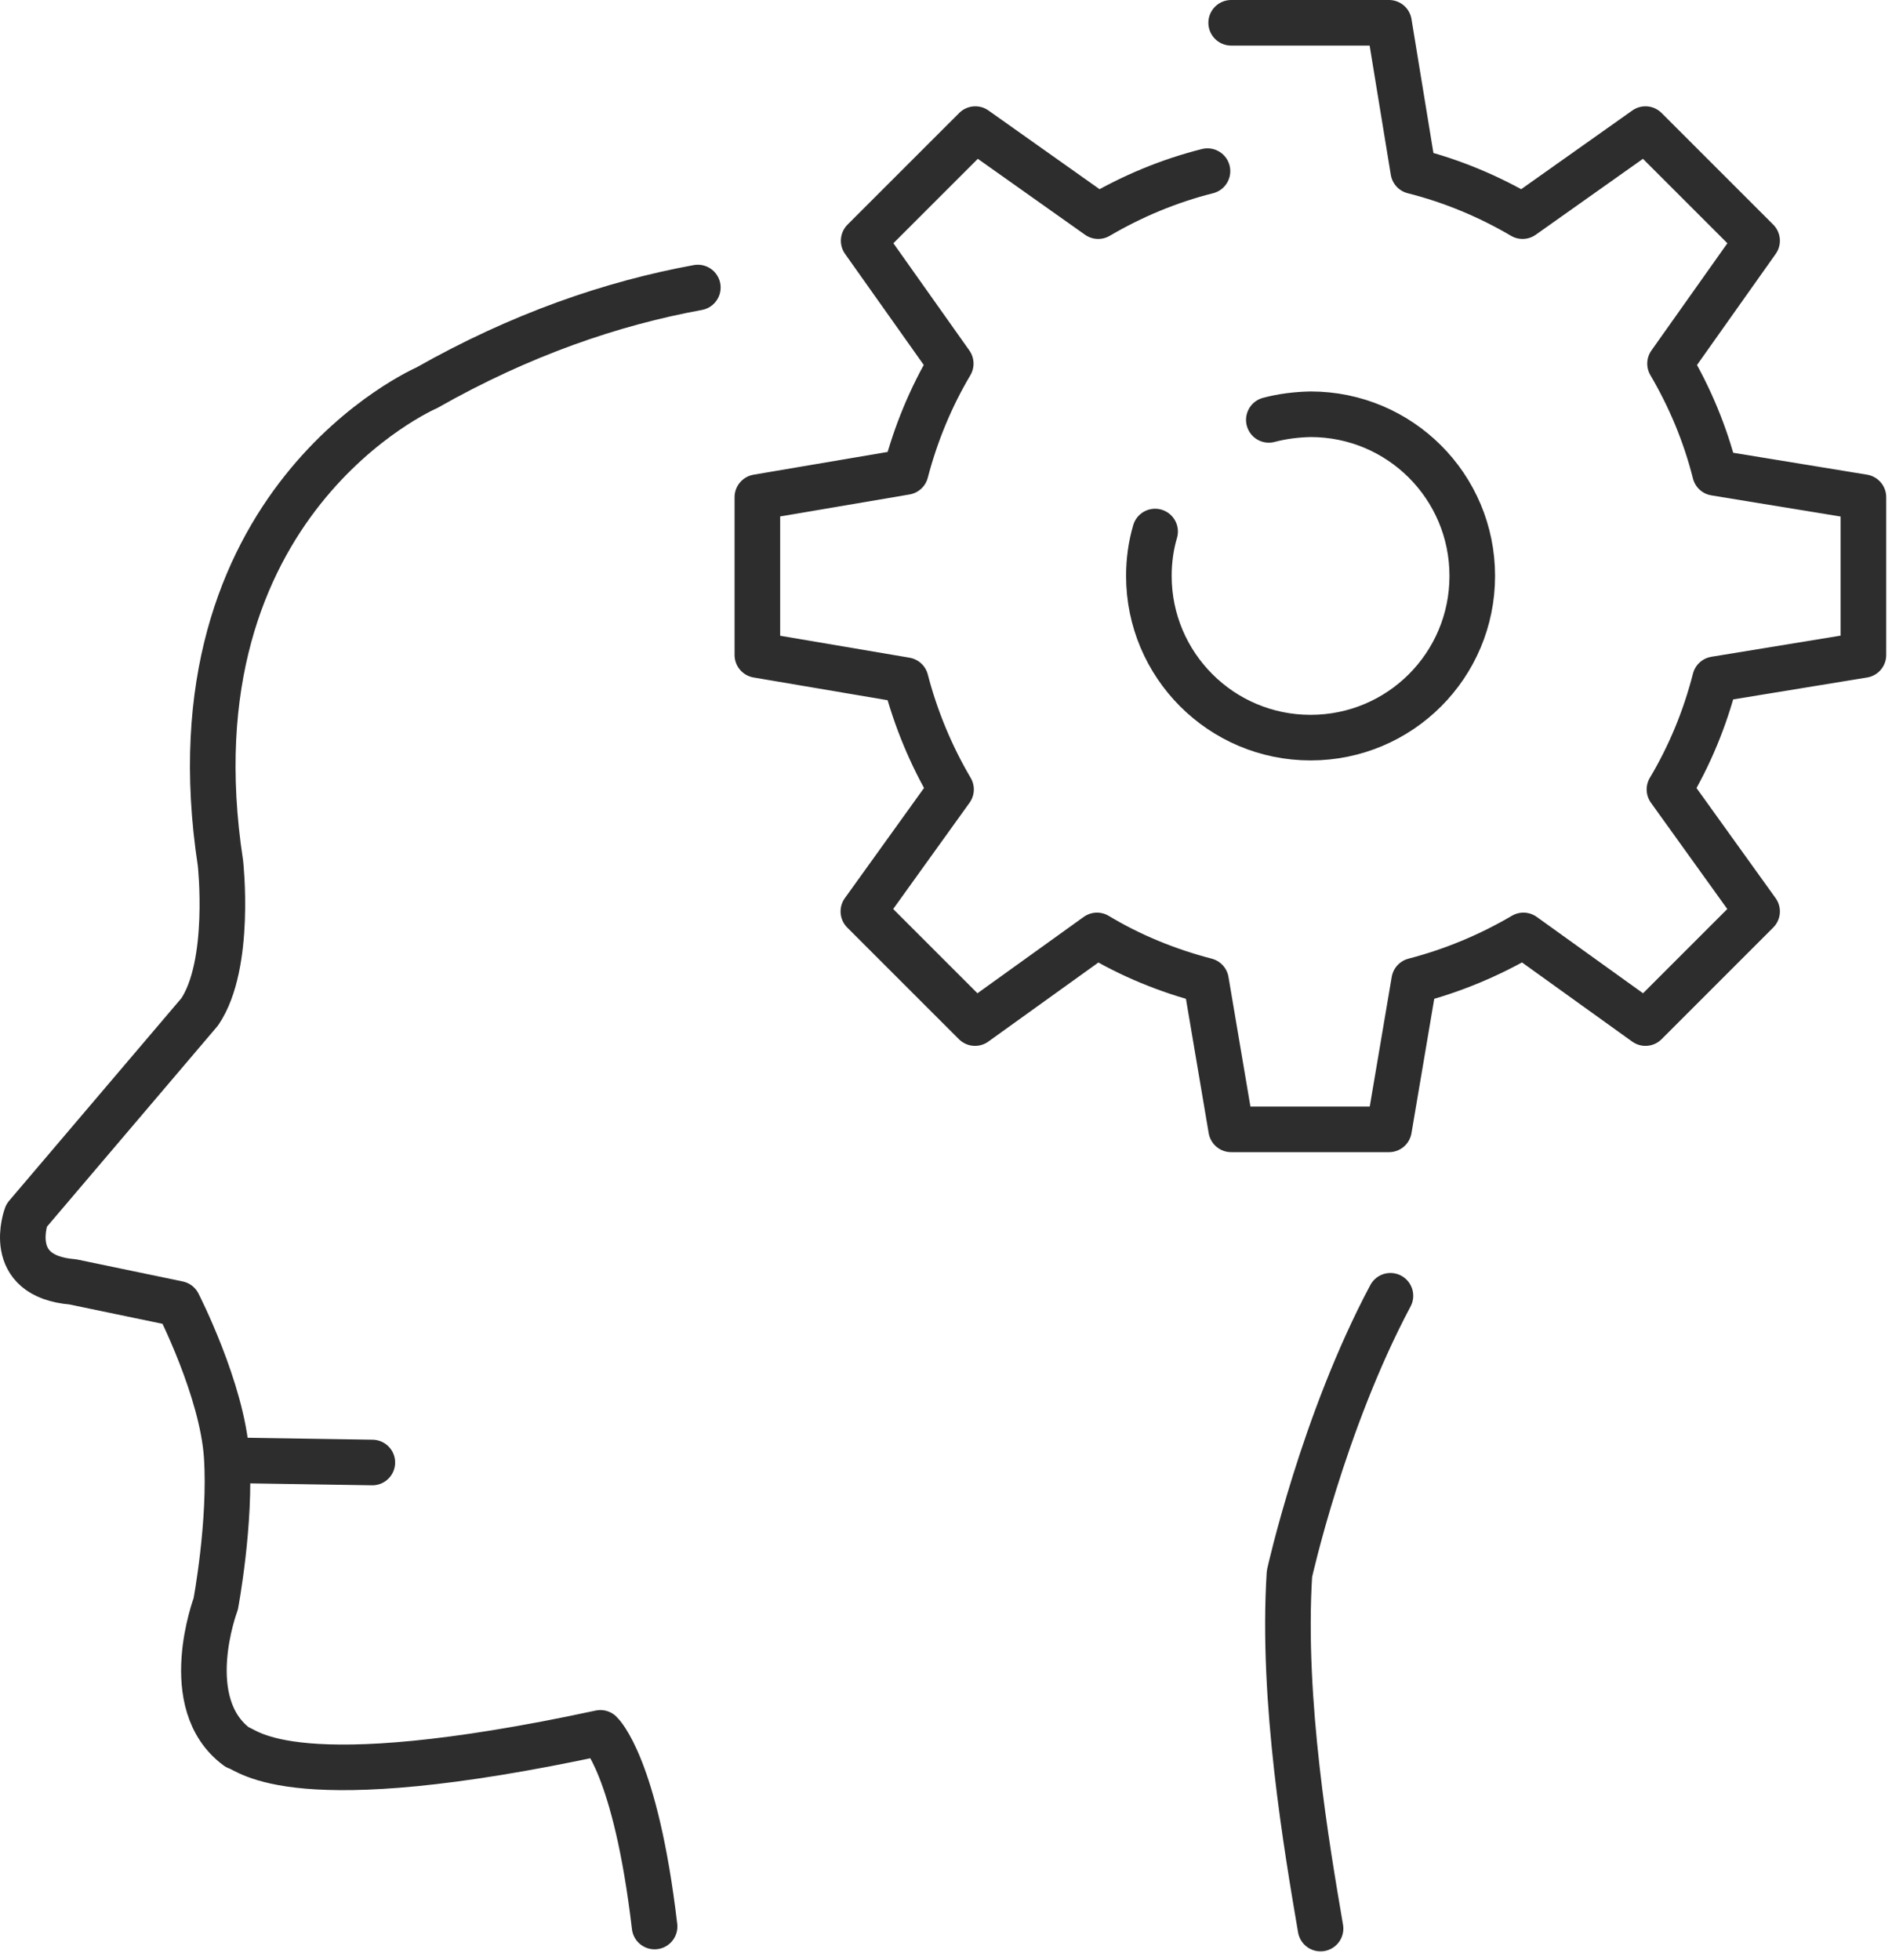
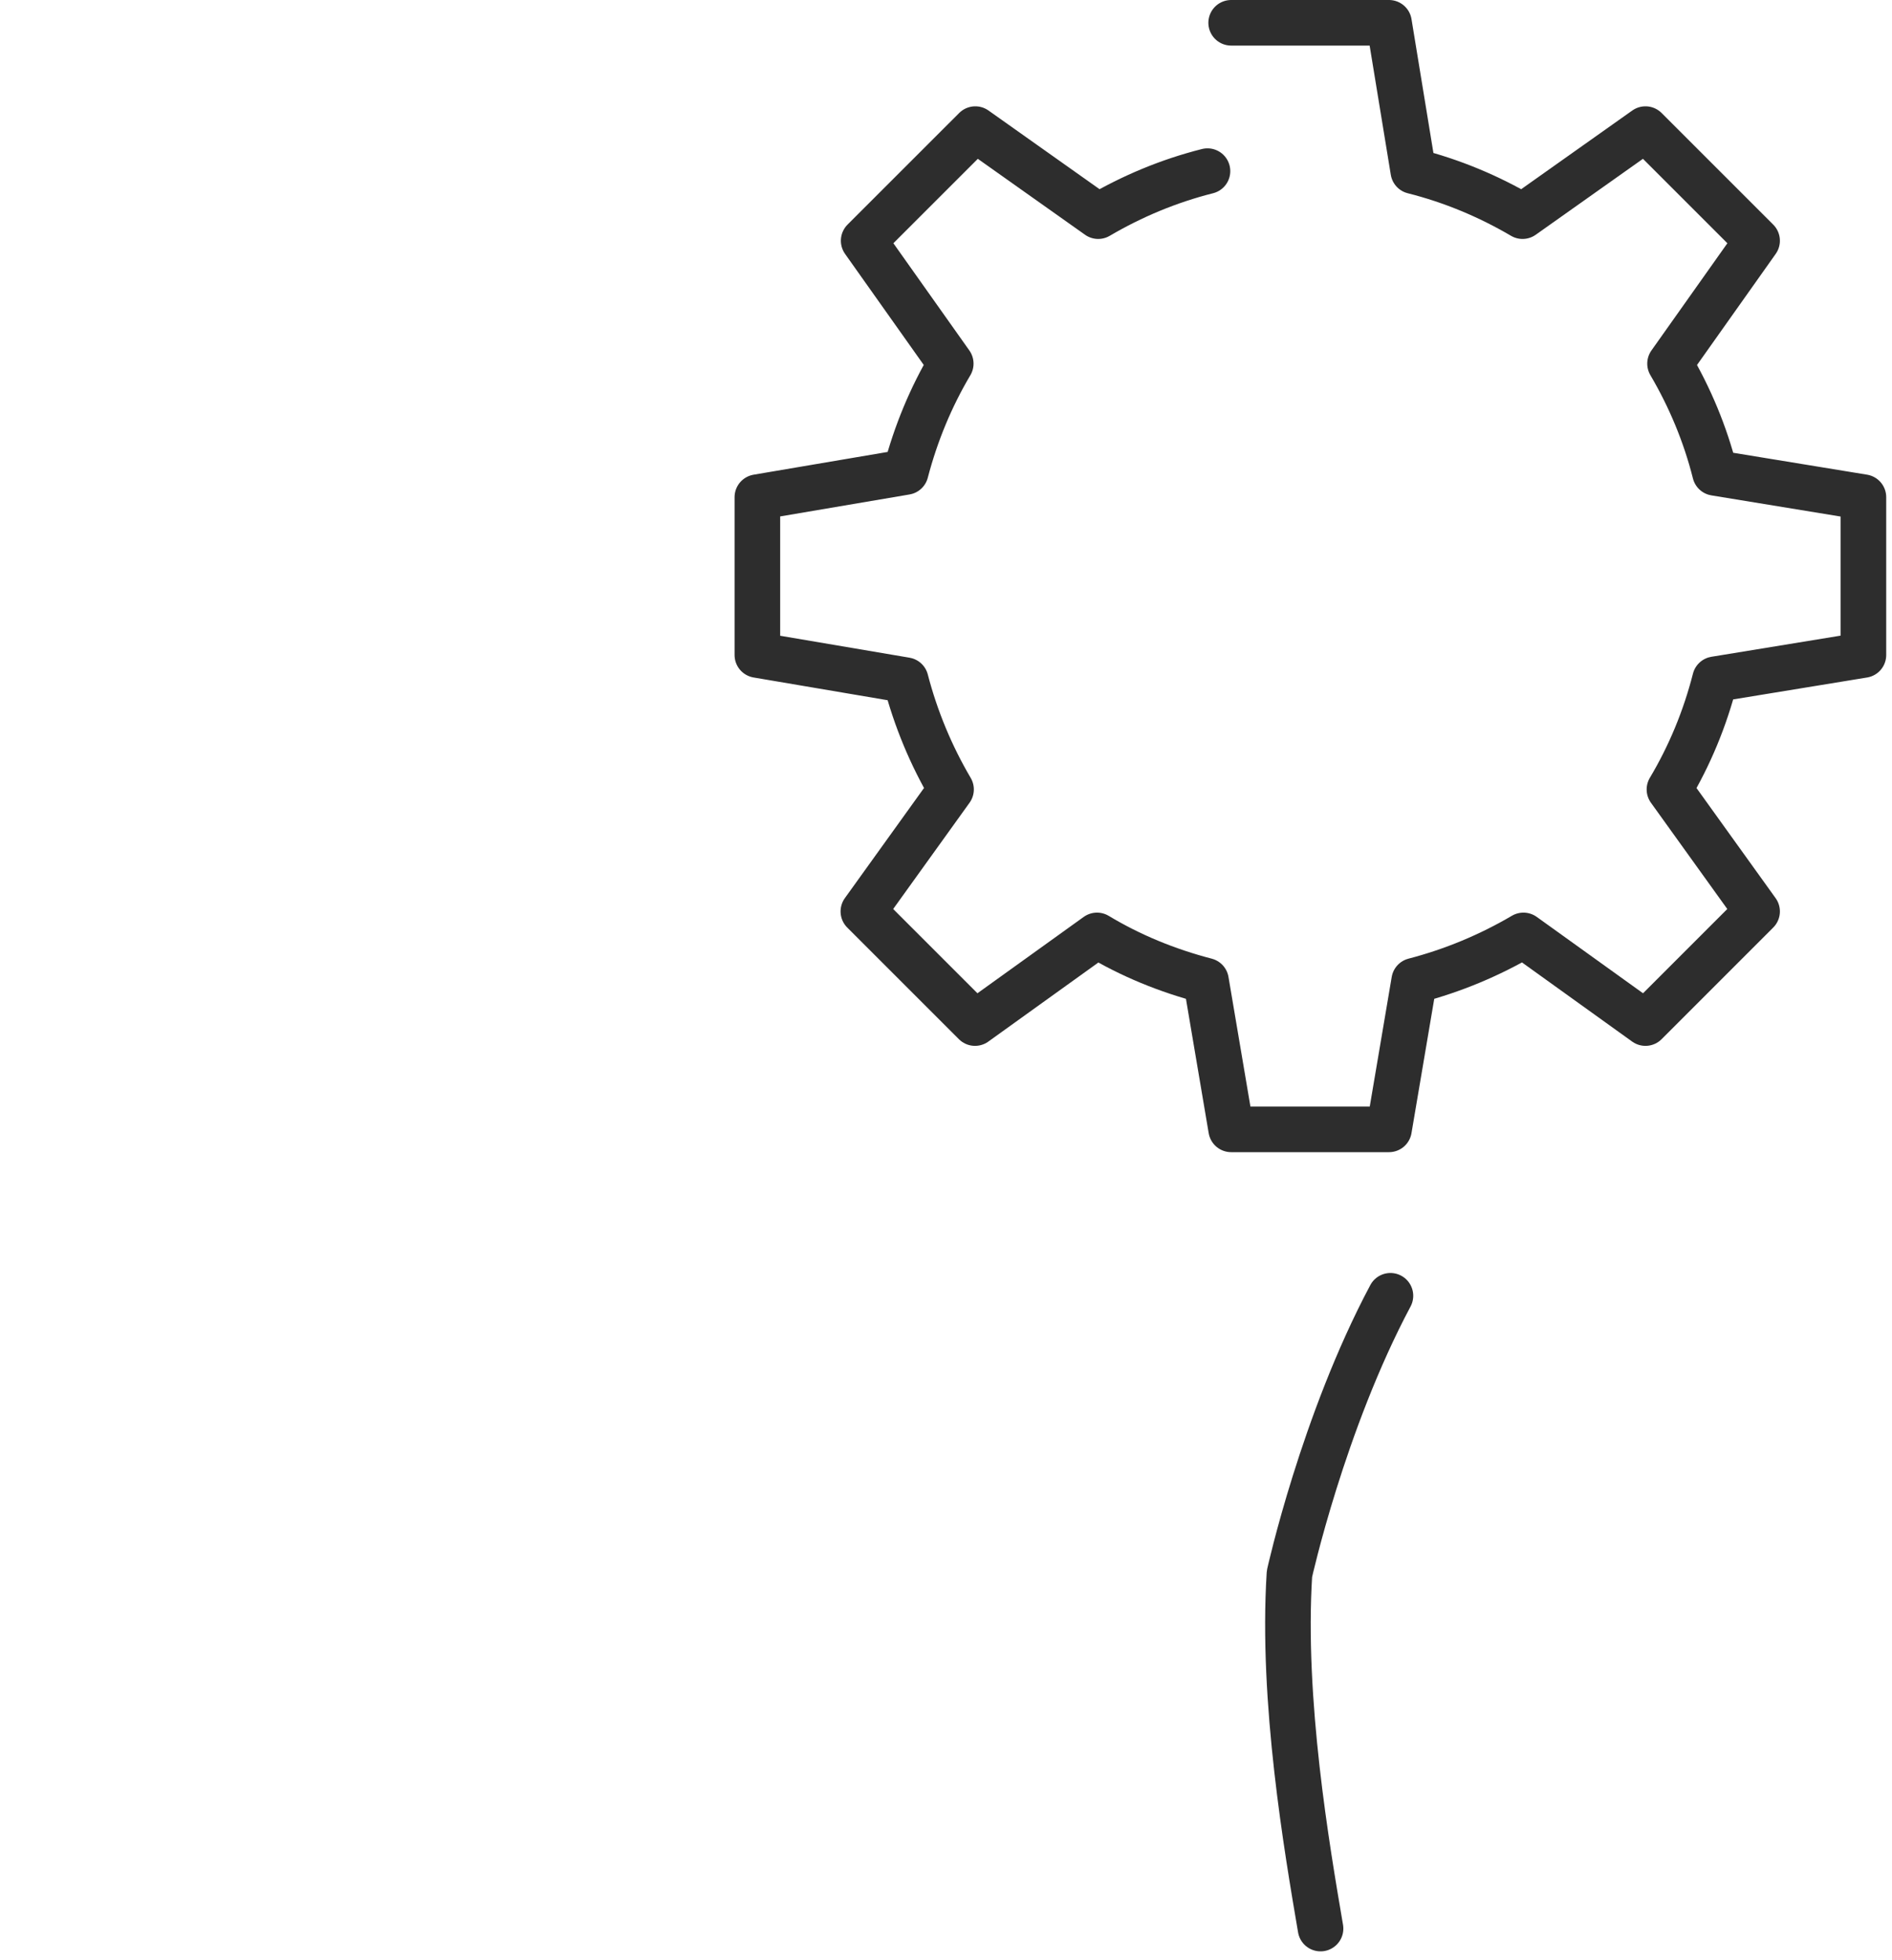
<svg xmlns="http://www.w3.org/2000/svg" width="83" height="86" viewBox="0 0 83 86" fill="none">
-   <path d="M30.613 12.614C26.858 13.302 22.857 14.666 18.713 17.018C18.713 17.018 7.242 21.98 9.671 37.868C9.671 37.868 10.165 42.311 8.762 44.39L1.162 53.328C1.162 53.328 0.149 55.991 3.189 56.237L7.814 57.199C7.814 57.199 9.749 60.979 9.944 63.876C10.139 66.786 9.463 70.372 9.463 70.372C9.463 70.372 7.814 74.737 10.399 76.646C10.905 76.776 12.802 78.933 26.339 76.023C26.339 76.023 27.885 77.439 28.716 84.519" stroke="#2D2D2D" stroke-width="2" stroke-linecap="round" stroke-linejoin="round" />
  <path d="M57.931 84.609C57.333 81.102 56.216 74.606 56.567 69.046C56.567 69.046 58.035 62.408 60.997 56.848" stroke="#2D2D2D" stroke-width="2" stroke-linecap="round" stroke-linejoin="round" />
-   <path d="M10.527 64.071L16.334 64.162" stroke="#2D2D2D" stroke-width="2" stroke-linecap="round" stroke-linejoin="round" />
  <path d="M52.971 7.508C51.269 7.937 49.658 8.613 48.177 9.483L42.786 5.664L37.888 10.561L41.708 15.953C40.837 17.421 40.175 19.018 39.733 20.707L33.225 21.812V28.736L39.733 29.84C40.175 31.542 40.85 33.153 41.721 34.634L37.875 39.986L42.773 44.884L48.125 41.038C49.593 41.922 51.204 42.584 52.906 43.026L54.01 49.547H60.934L62.039 43.026C63.74 42.584 65.351 41.909 66.832 41.038L72.185 44.884L77.082 39.986L73.237 34.634C74.12 33.153 74.796 31.529 75.237 29.801L81.746 28.736V21.812L75.237 20.746C74.809 19.044 74.133 17.434 73.263 15.953L77.082 10.561L72.185 5.664L66.793 9.483C65.312 8.613 63.702 7.937 62 7.508L60.934 1H54.01" stroke="#2D2D2D" stroke-width="2" stroke-linecap="round" stroke-linejoin="round" />
-   <path d="M55.662 18.421C56.246 18.265 56.87 18.187 57.493 18.174C61.417 18.174 64.587 21.344 64.587 25.267C64.587 29.191 61.417 32.361 57.493 32.361C53.57 32.361 50.4 29.178 50.4 25.267C50.4 24.592 50.491 23.942 50.673 23.319" stroke="#2D2D2D" stroke-width="2" stroke-linecap="round" stroke-linejoin="round" />
</svg>